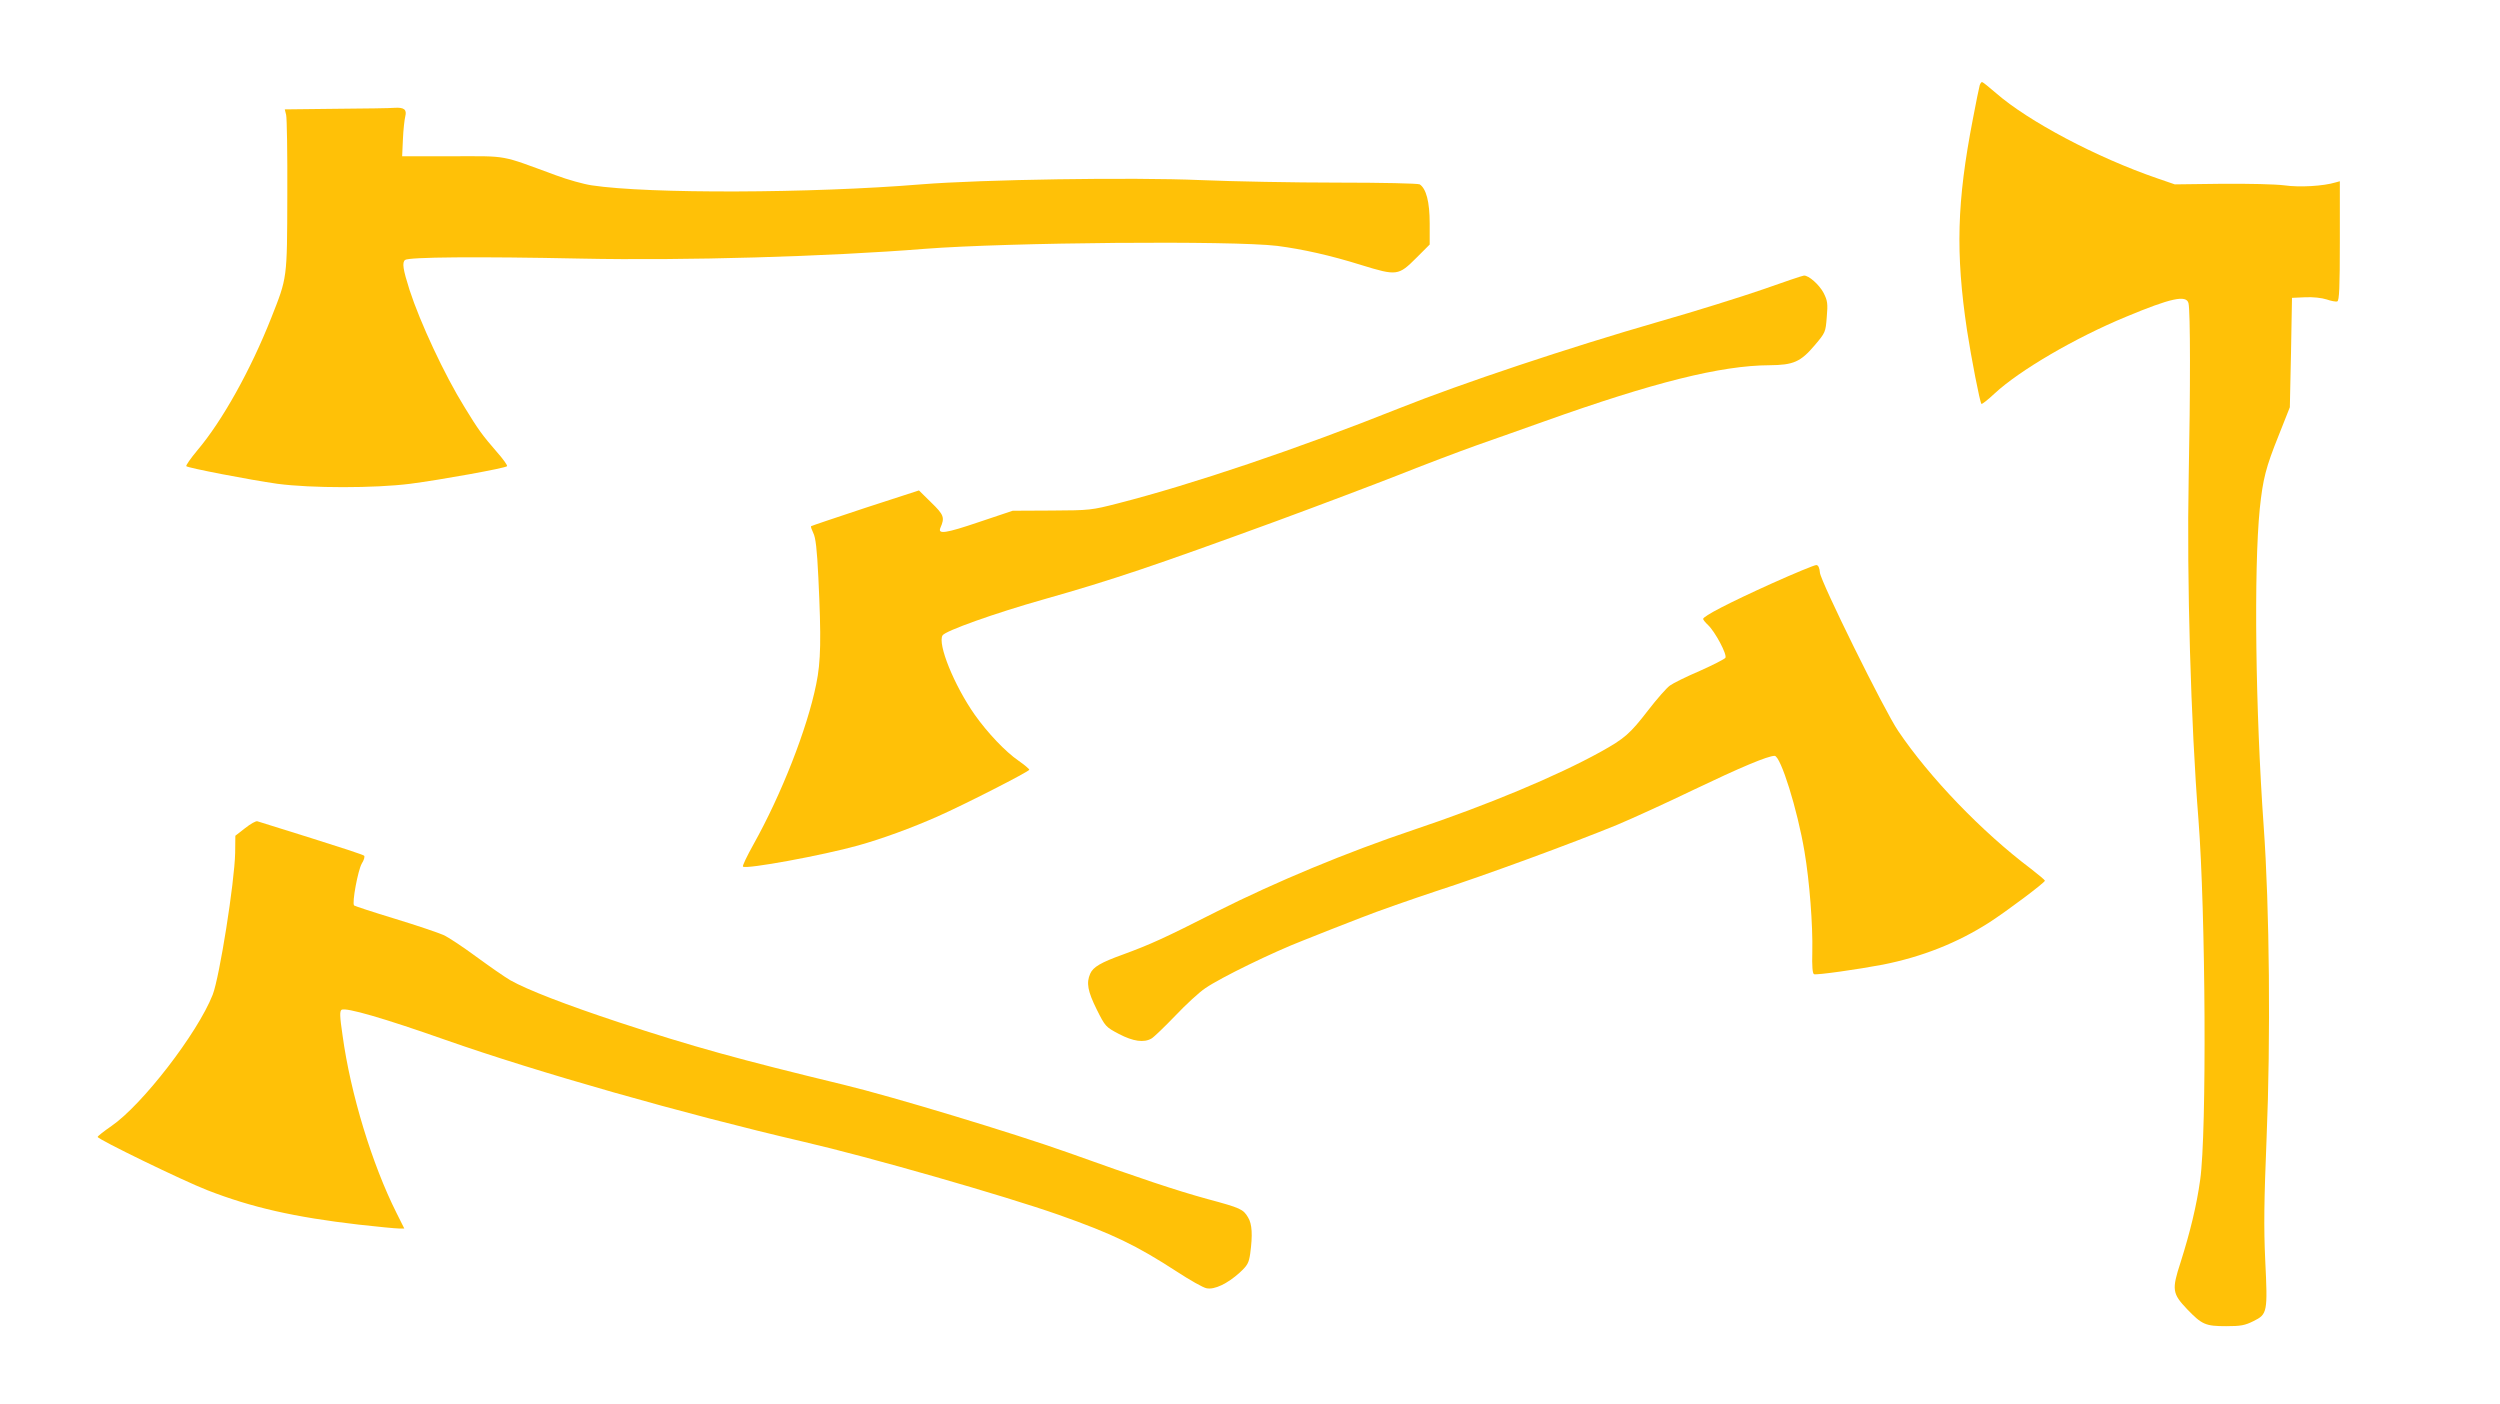
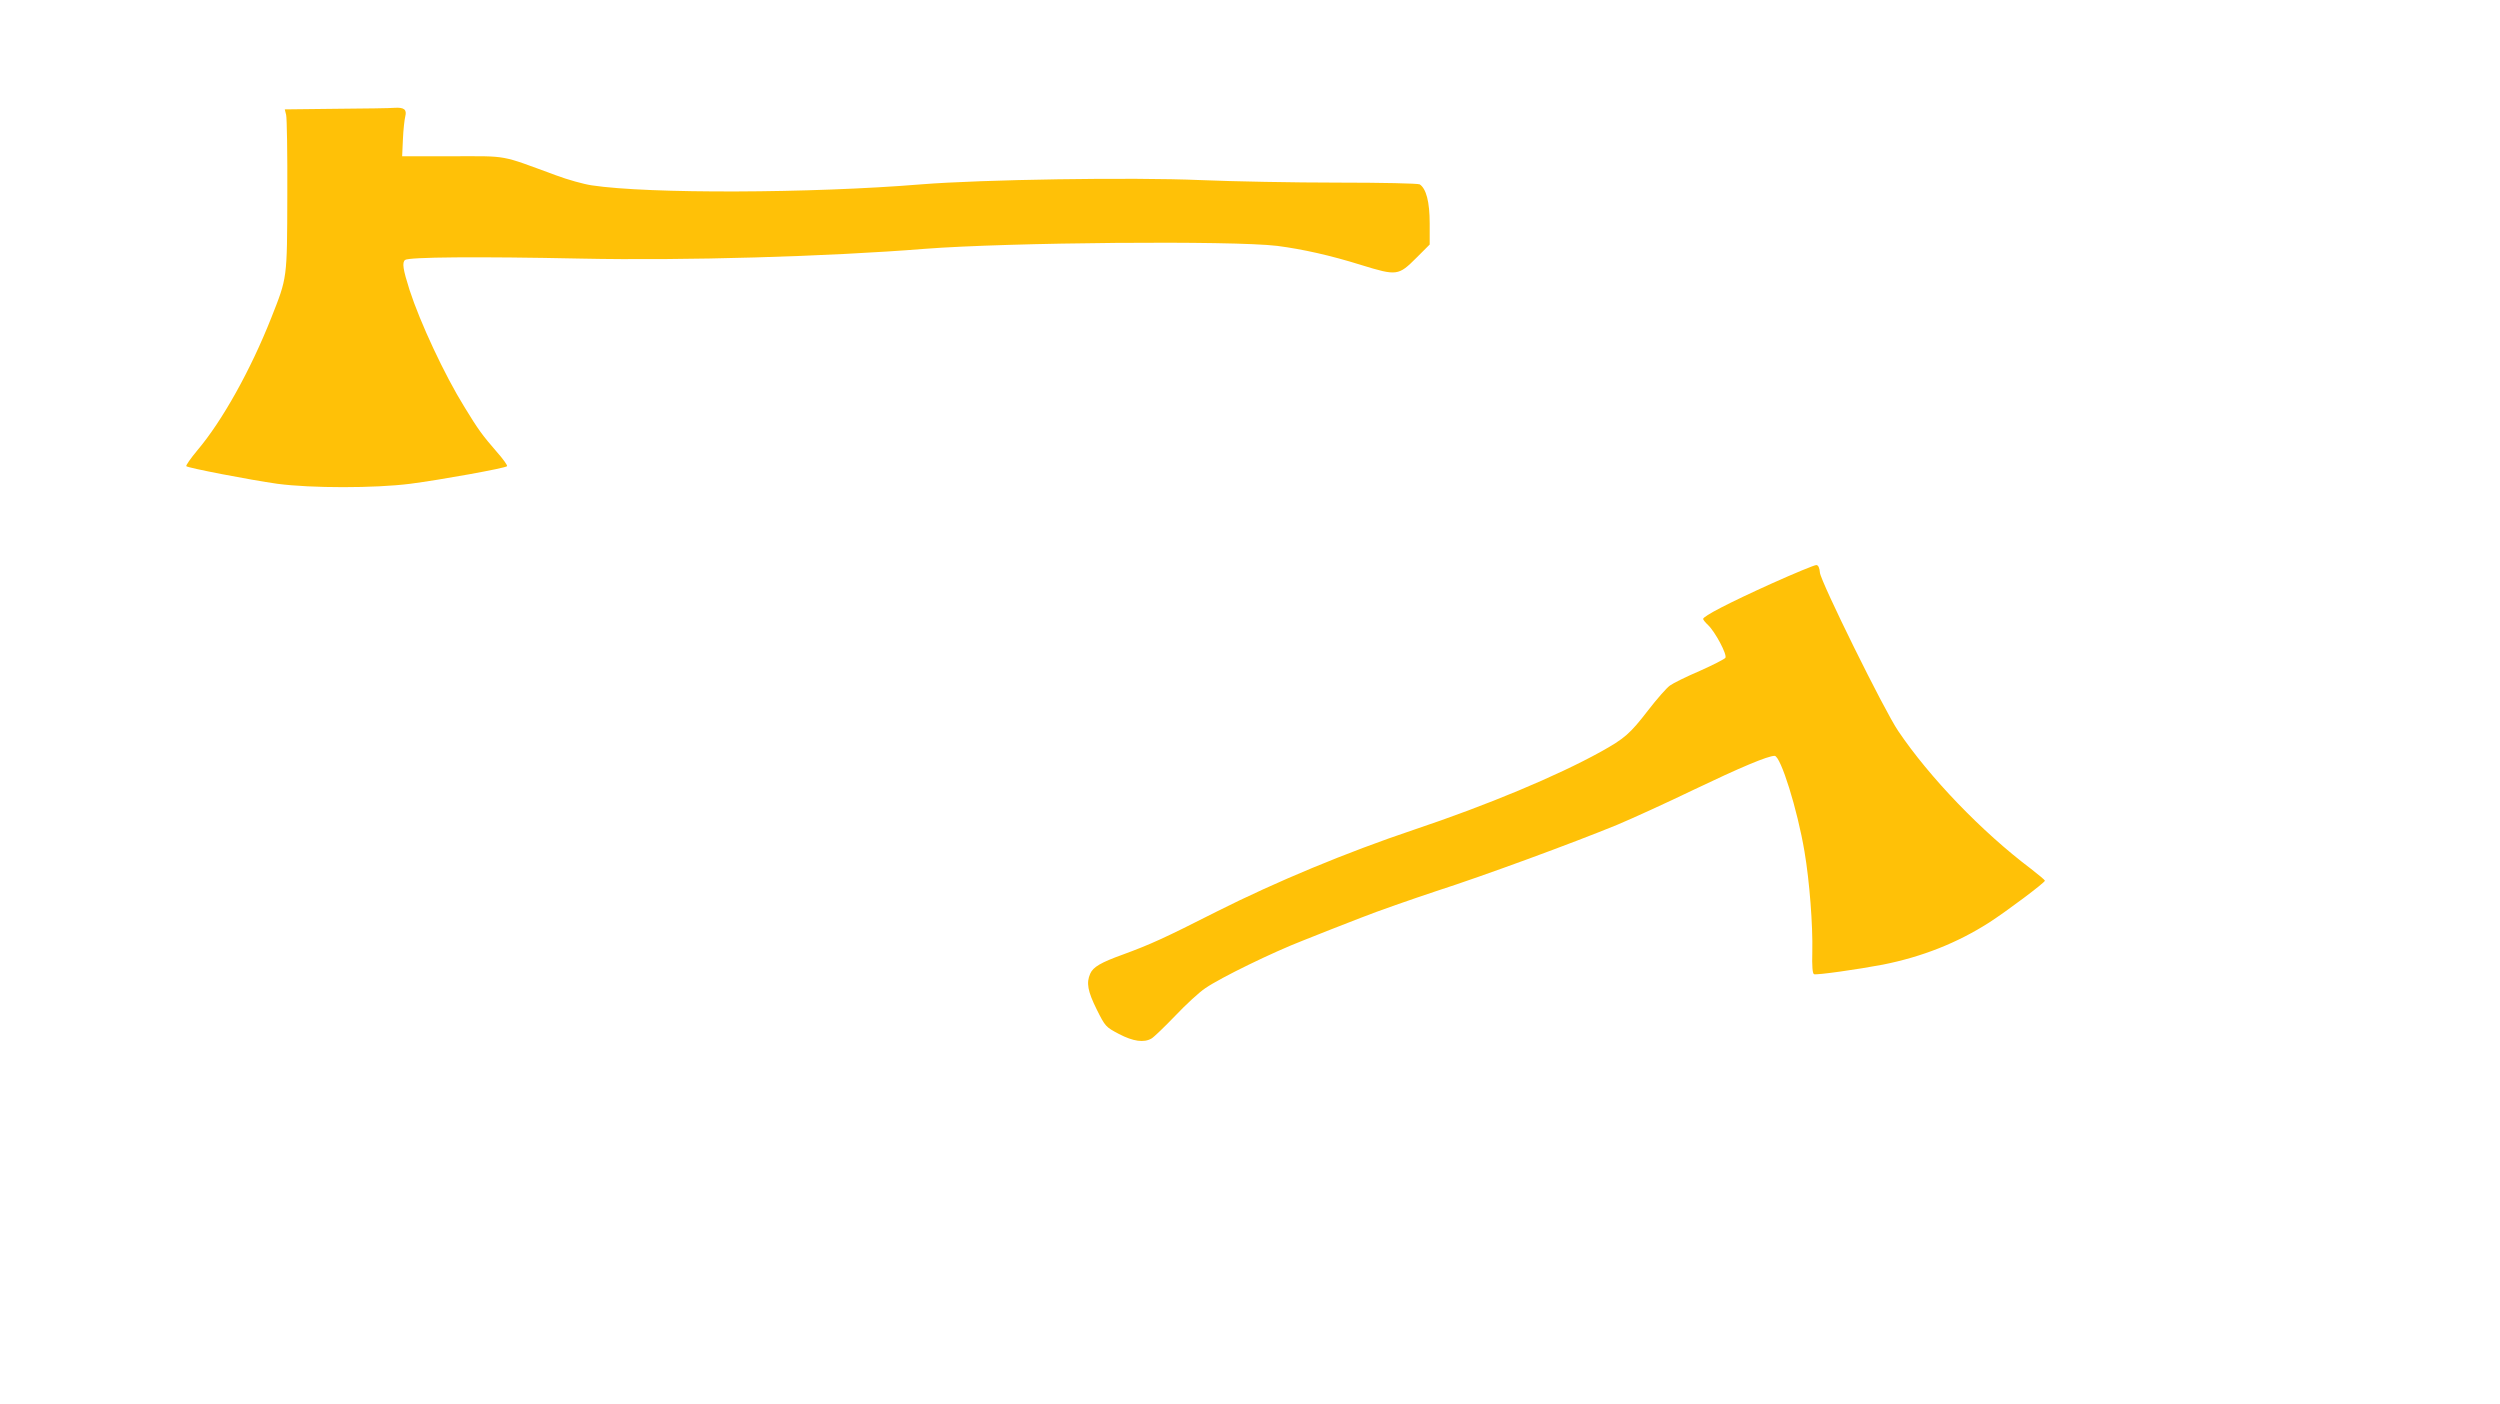
<svg xmlns="http://www.w3.org/2000/svg" version="1.0" width="1280pt" height="719pt" viewBox="0 0 1280 719" preserveAspectRatio="xMidYMid meet">
  <g transform="translate(0,719) scale(0.1,-0.1)" fill="#ffc107" stroke="none">
-     <path d="M10136 6753 c-3 -10 -19 -88 -35 -173 -82 -424 -89 -685 -30 -1080 22 -143 66 -370 74 -378 2 -3 33 21 67 53 128 119 414 286 673 393 230 96 309 113 320 70 10 -40 10 -448 1 -898 -10 -513 11 -1255 50 -1745 37 -476 43 -1605 9 -1845 -18 -131 -51 -267 -101 -425 -45 -138 -42 -158 34 -238 76 -79 94 -87 200 -87 75 0 96 4 140 26 71 35 73 45 60 311 -8 173 -6 303 7 628 21 503 15 1181 -15 1595 -42 591 -51 1313 -20 1625 16 153 31 212 97 376 l57 144 6 280 5 280 67 3 c40 2 85 -3 110 -11 23 -8 48 -13 55 -10 10 4 13 71 13 310 l0 305 -22 -6 c-62 -19 -185 -26 -262 -15 -46 6 -183 9 -321 8 l-240 -3 -90 31 c-311 107 -660 292 -825 436 -36 31 -68 57 -72 57 -4 0 -9 -8 -12 -17z" />
    <path d="M1721 6633 l-263 -3 7 -28 c4 -15 7 -200 6 -411 -1 -433 0 -420 -82 -628 -105 -266 -251 -528 -378 -678 -35 -42 -61 -79 -57 -82 9 -9 325 -70 466 -90 173 -23 499 -23 680 0 155 20 487 80 496 90 4 3 -20 37 -53 74 -73 84 -95 114 -165 229 -103 166 -227 433 -281 599 -34 107 -39 141 -23 154 18 15 372 18 901 7 527 -11 1261 10 1760 50 427 33 1576 43 1805 15 130 -17 270 -48 430 -98 182 -56 190 -55 282 37 l68 68 0 108 c0 111 -18 178 -51 200 -8 5 -196 9 -419 9 -223 0 -540 6 -705 13 -346 15 -1121 3 -1430 -22 -561 -46 -1394 -49 -1685 -5 -41 6 -124 29 -185 52 -289 106 -238 97 -528 97 l-258 0 4 88 c2 48 8 100 12 116 9 35 -6 47 -55 44 -19 -2 -154 -4 -299 -5z" />
-     <path d="M9025 5708 c-110 -38 -346 -112 -525 -163 -472 -136 -1016 -318 -1335 -445 -518 -207 -1061 -390 -1440 -487 -136 -35 -145 -36 -340 -37 l-200 -1 -173 -58 c-171 -58 -212 -64 -197 -29 23 52 18 66 -47 129 l-63 62 -274 -89 c-151 -50 -276 -92 -278 -94 -3 -2 3 -18 11 -35 12 -23 19 -82 26 -228 15 -312 13 -431 -11 -546 -46 -228 -178 -564 -321 -820 -33 -59 -58 -111 -54 -114 15 -15 410 58 589 108 125 35 272 89 406 148 138 61 471 231 471 240 0 4 -25 25 -55 46 -67 46 -158 142 -224 235 -106 151 -192 364 -165 407 14 23 266 113 517 184 360 102 571 174 1187 399 223 82 508 190 633 239 125 50 305 118 400 152 95 33 249 88 342 121 560 200 907 287 1155 288 123 1 159 17 232 103 54 64 55 66 61 143 6 70 4 84 -16 124 -22 42 -77 91 -101 89 -6 0 -101 -32 -211 -71z" />
    <path d="M9070 4202 c-219 -99 -350 -167 -350 -181 0 -4 11 -18 25 -31 37 -35 99 -152 89 -168 -5 -7 -64 -37 -131 -67 -68 -29 -137 -63 -153 -75 -17 -12 -67 -69 -111 -126 -94 -122 -121 -145 -243 -213 -224 -124 -580 -273 -959 -400 -342 -115 -703 -265 -1007 -418 -270 -137 -339 -168 -480 -220 -114 -41 -153 -64 -168 -98 -21 -47 -13 -90 33 -183 44 -88 46 -90 114 -126 73 -38 128 -46 167 -23 12 7 66 59 120 115 54 57 124 122 156 143 79 54 343 183 503 245 72 29 202 80 290 114 88 35 264 96 390 138 242 78 696 245 925 339 74 31 252 112 395 181 234 112 376 172 411 172 31 0 117 -275 153 -490 26 -153 43 -377 40 -513 -2 -75 1 -112 9 -115 15 -5 226 25 352 49 201 40 381 111 545 216 87 56 285 204 285 214 0 3 -33 31 -72 61 -251 189 -519 468 -679 705 -71 104 -397 765 -401 811 -2 24 -8 38 -18 39 -8 1 -112 -42 -230 -95z" />
-     <path d="M1255 2950 l-50 -39 -1 -88 c-3 -149 -80 -636 -115 -726 -78 -198 -361 -564 -518 -672 -39 -27 -71 -52 -71 -56 0 -12 436 -224 562 -273 226 -88 446 -138 774 -176 98 -11 191 -20 207 -20 l27 0 -40 80 c-125 249 -235 609 -276 908 -15 101 -15 125 -5 132 22 13 216 -43 531 -154 472 -166 1217 -378 1835 -522 337 -78 1024 -275 1306 -374 277 -98 397 -156 605 -291 66 -43 134 -82 152 -85 40 -8 106 23 169 80 40 37 47 49 54 97 13 96 10 152 -11 186 -25 42 -37 48 -208 94 -157 43 -346 106 -717 239 -279 99 -893 285 -1145 346 -537 130 -776 196 -1152 320 -272 90 -468 166 -555 215 -29 17 -107 71 -175 121 -68 50 -143 100 -168 111 -25 11 -136 49 -248 83 -112 34 -206 65 -209 68 -12 12 20 181 39 214 12 19 17 37 12 41 -5 5 -127 45 -271 90 -145 45 -268 84 -275 86 -7 3 -35 -13 -63 -35z" />
  </g>
</svg>